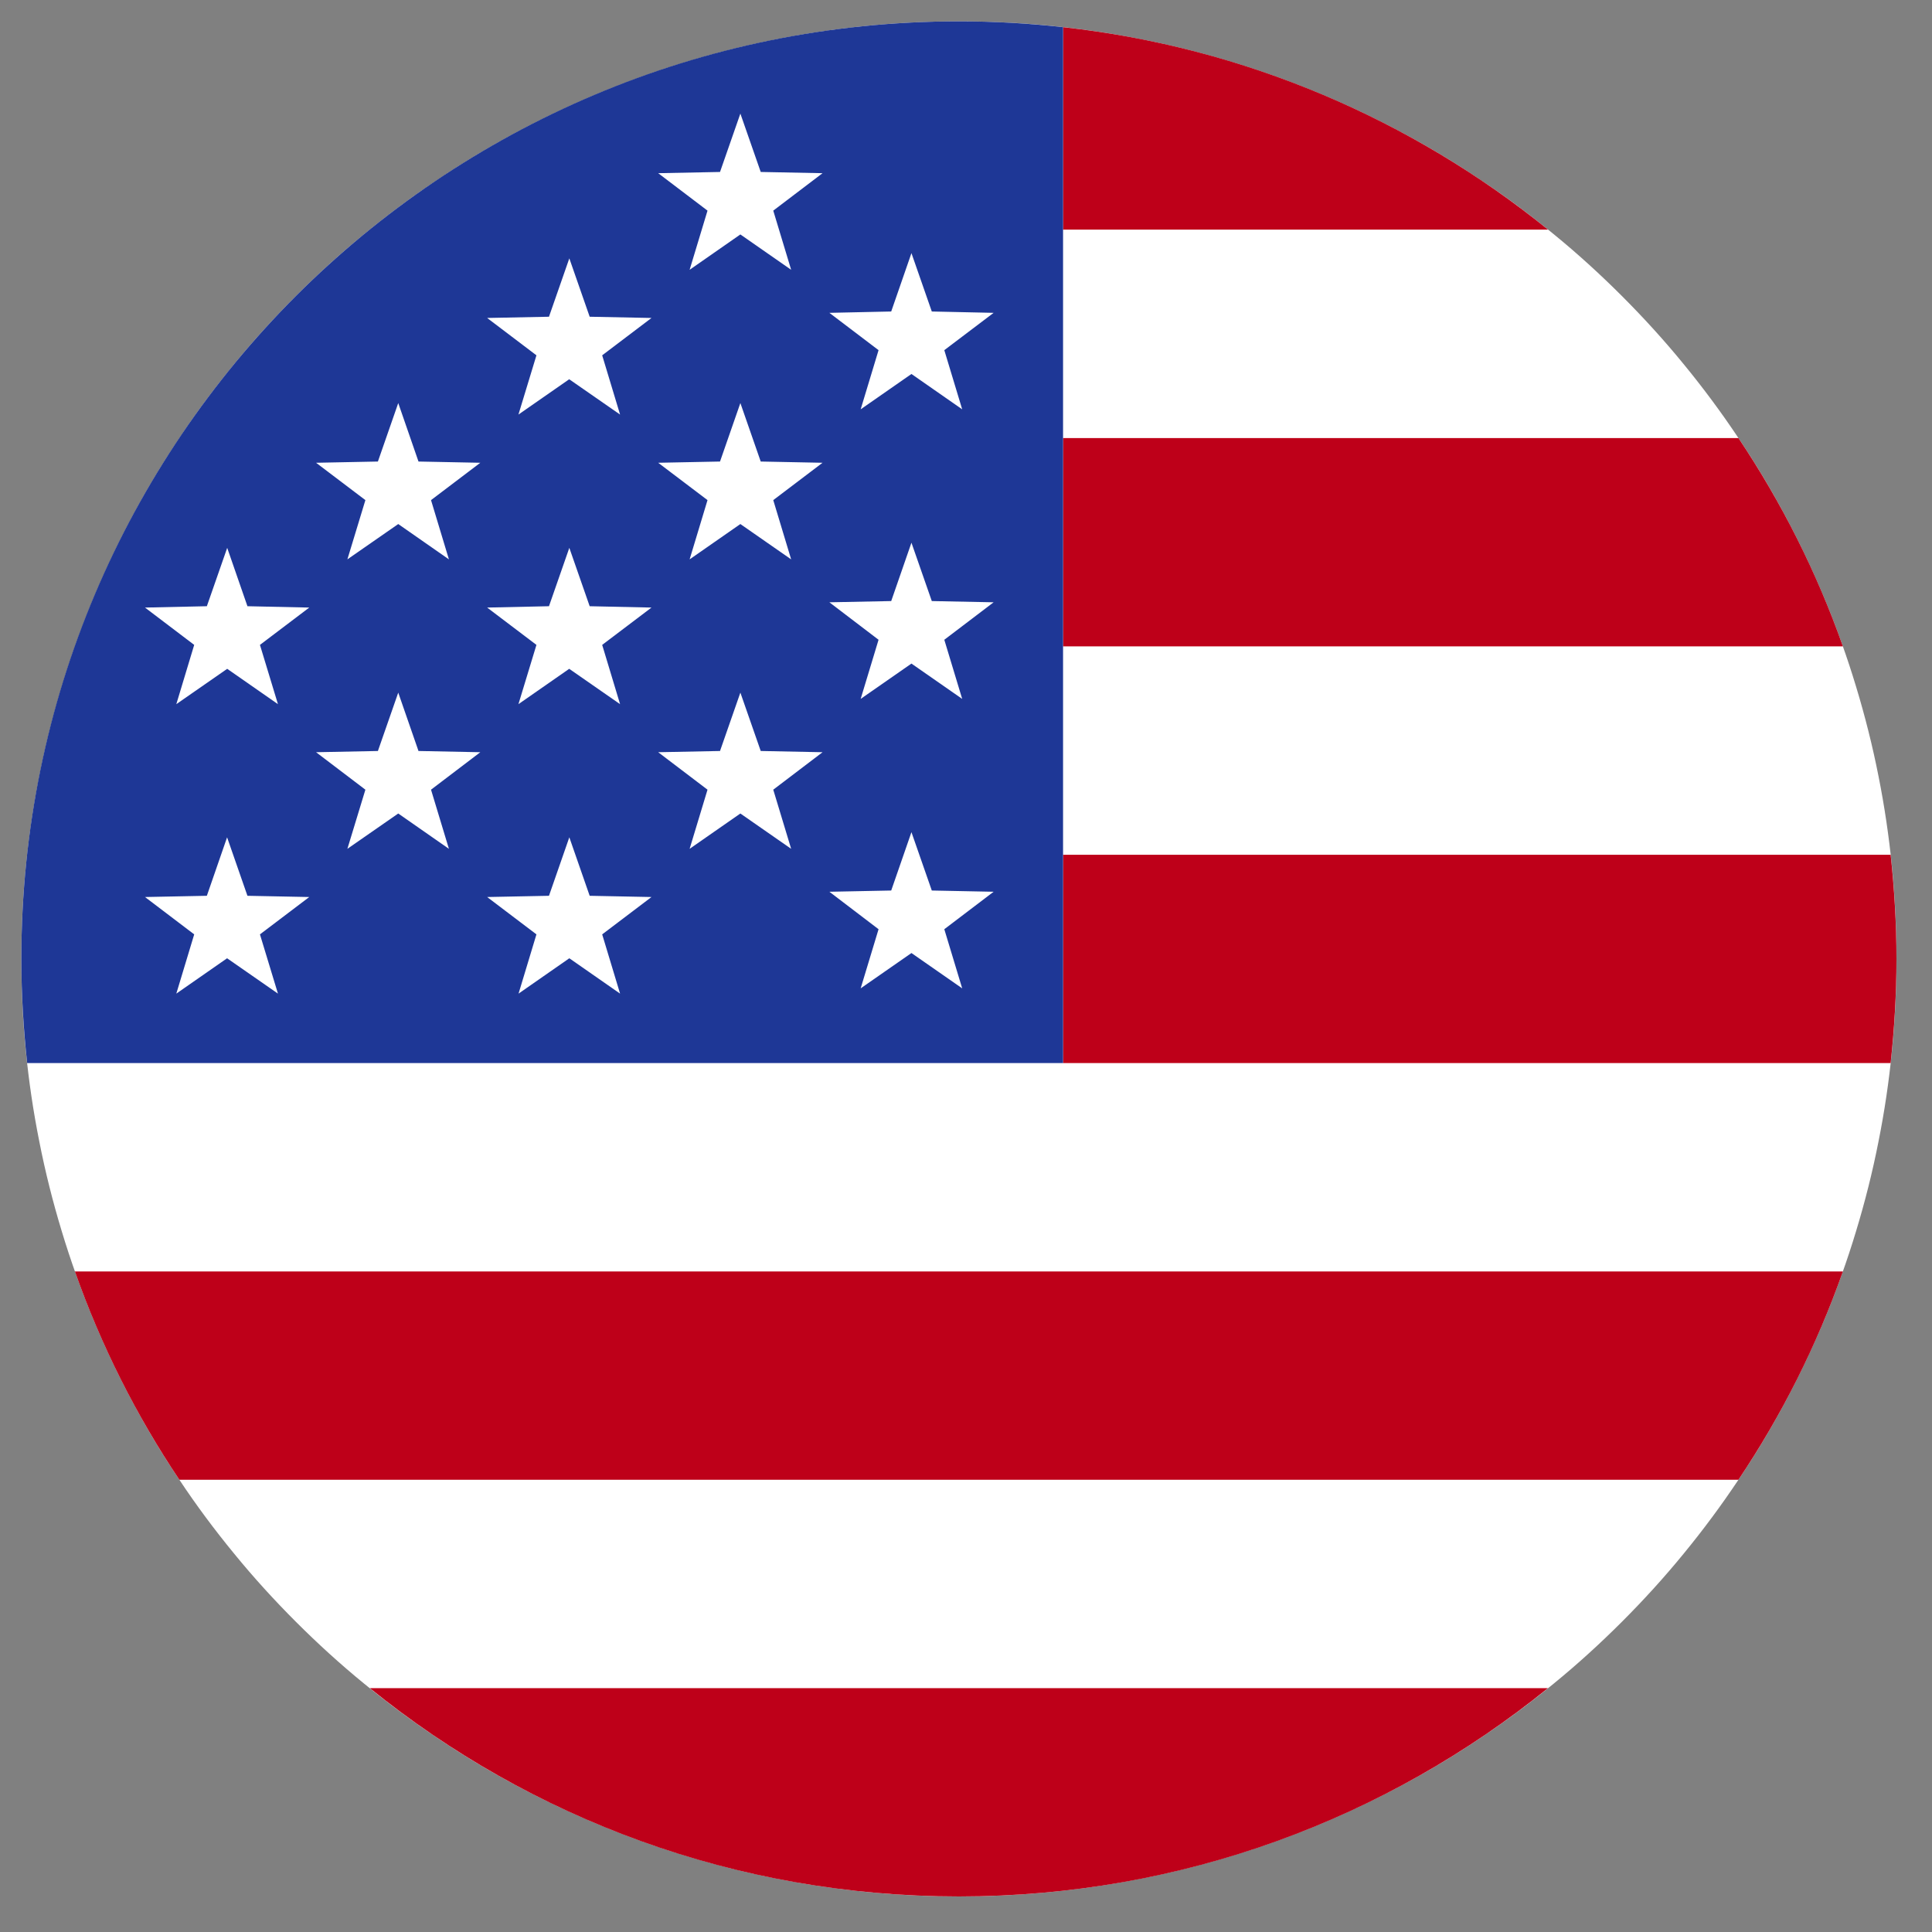
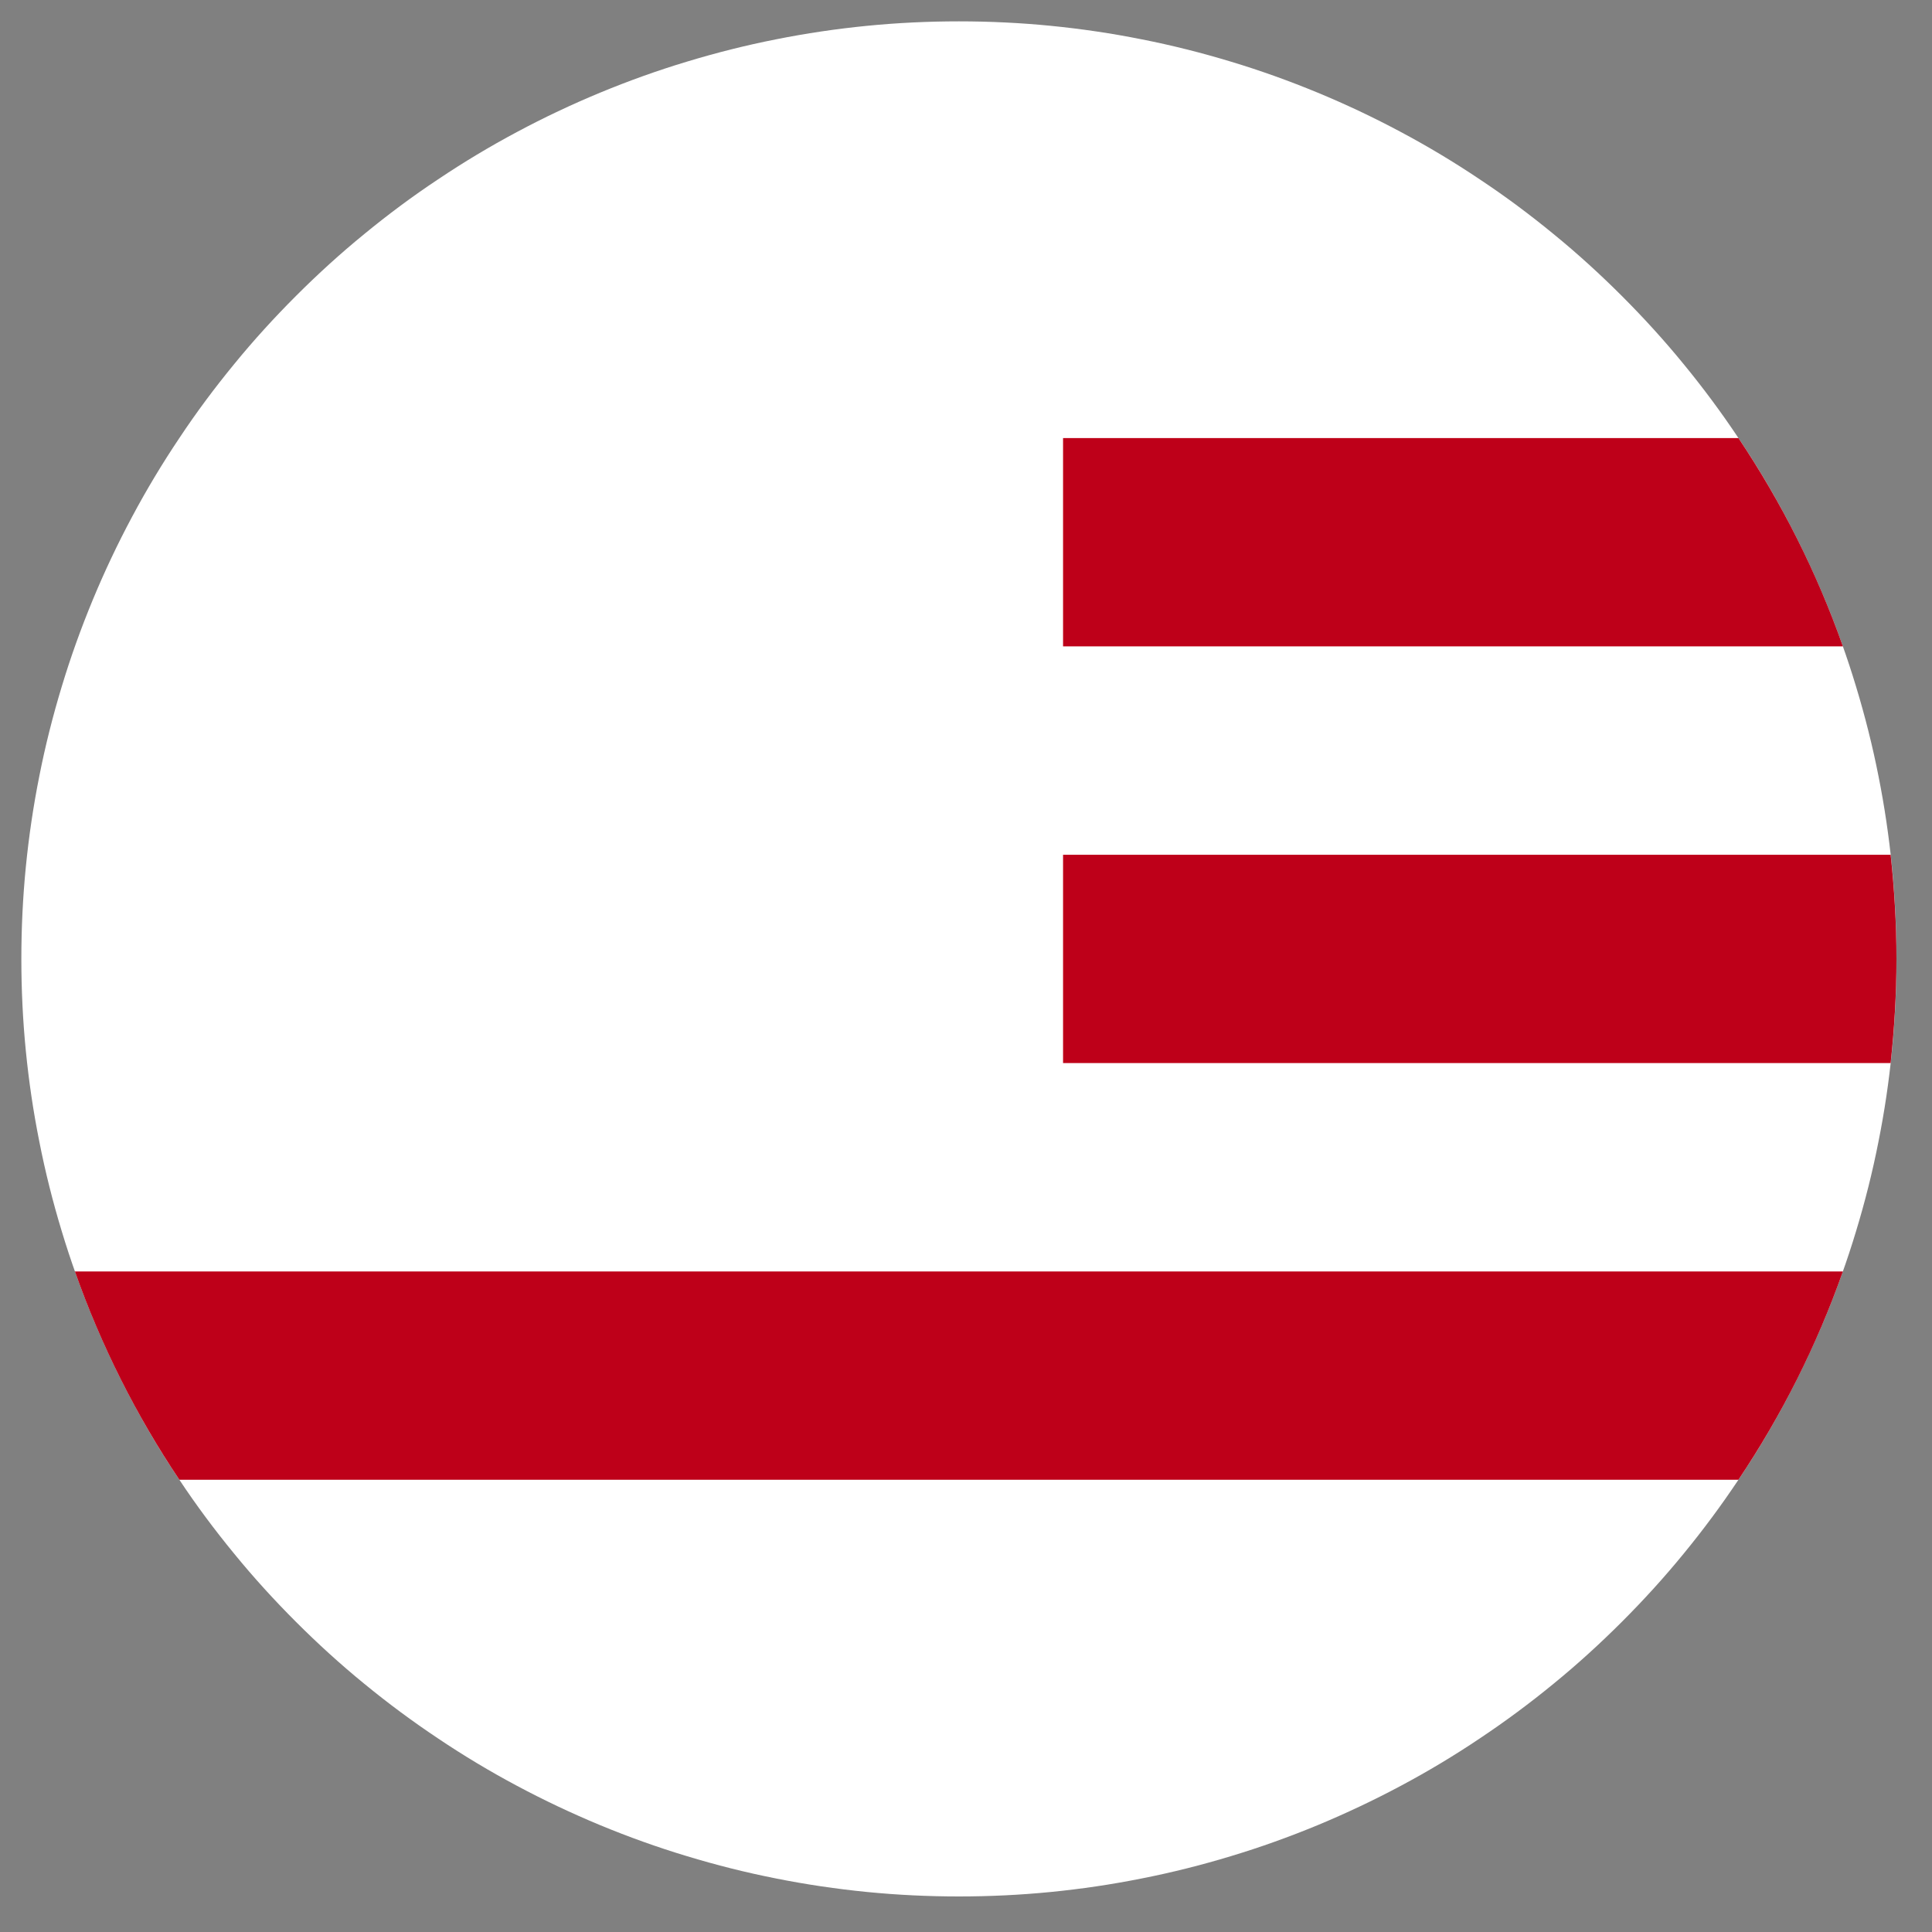
<svg xmlns="http://www.w3.org/2000/svg" width="90" zoomAndPan="magnify" viewBox="0 0 67.5 67.5" height="90" preserveAspectRatio="xMidYMid meet" version="1.0">
  <rect x="0" y="0" width="67.5" height="67.5" fill="#808080" stroke="none" />
  <defs>
    <clipPath id="5474997d8e">
      <path d="M 0.746 0.746 L 66.258 0.746 L 66.258 66.258 L 0.746 66.258 Z M 0.746 0.746 " clip-rule="nonzero" />
    </clipPath>
    <clipPath id="5dda28e62d">
      <path d="M 12 58 L 55 58 L 55 66.258 L 12 66.258 Z M 12 58 " clip-rule="nonzero" />
    </clipPath>
    <clipPath id="8797dac15f">
-       <path d="M 37 0.746 L 55 0.746 L 55 9 L 37 9 Z M 37 0.746 " clip-rule="nonzero" />
-     </clipPath>
+       </clipPath>
    <clipPath id="a98134fad9">
      <path d="M 37 29 L 66.258 29 L 66.258 38 L 37 38 Z M 37 29 " clip-rule="nonzero" />
    </clipPath>
    <clipPath id="cb001152f3">
-       <path d="M 0.746 0.746 L 38 0.746 L 38 38 L 0.746 38 Z M 0.746 0.746 " clip-rule="nonzero" />
-     </clipPath>
+       </clipPath>
  </defs>
  <g clip-path="url(#5474997d8e)">
    <path fill="#ffffff" d="M 66.258 33.5 C 66.258 34.574 66.207 35.645 66.102 36.711 C 65.996 37.781 65.84 38.84 65.629 39.891 C 65.422 40.945 65.16 41.984 64.848 43.012 C 64.539 44.039 64.176 45.047 63.766 46.039 C 63.355 47.027 62.898 47.996 62.391 48.945 C 61.887 49.891 61.336 50.809 60.738 51.699 C 60.141 52.594 59.504 53.453 58.824 54.281 C 58.145 55.113 57.422 55.906 56.664 56.664 C 55.906 57.422 55.113 58.145 54.281 58.824 C 53.453 59.504 52.594 60.141 51.699 60.738 C 50.809 61.336 49.891 61.887 48.945 62.391 C 47.996 62.898 47.027 63.355 46.039 63.766 C 45.047 64.176 44.039 64.539 43.012 64.848 C 41.984 65.16 40.945 65.422 39.891 65.629 C 38.84 65.84 37.781 65.996 36.711 66.102 C 35.645 66.207 34.574 66.258 33.5 66.258 C 32.43 66.258 31.359 66.207 30.293 66.102 C 29.223 65.996 28.164 65.84 27.109 65.629 C 26.059 65.422 25.02 65.16 23.992 64.848 C 22.965 64.539 21.957 64.176 20.965 63.766 C 19.977 63.355 19.008 62.898 18.059 62.391 C 17.113 61.887 16.195 61.336 15.305 60.738 C 14.41 60.141 13.551 59.504 12.723 58.824 C 11.891 58.145 11.098 57.422 10.34 56.664 C 9.582 55.906 8.859 55.113 8.18 54.281 C 7.5 53.453 6.859 52.594 6.266 51.699 C 5.668 50.809 5.117 49.891 4.613 48.945 C 4.105 47.996 3.648 47.027 3.238 46.039 C 2.828 45.047 2.465 44.039 2.156 43.012 C 1.844 41.984 1.582 40.945 1.375 39.891 C 1.164 38.84 1.008 37.781 0.902 36.711 C 0.797 35.645 0.746 34.574 0.746 33.5 C 0.746 32.43 0.797 31.359 0.902 30.293 C 1.008 29.223 1.164 28.164 1.375 27.109 C 1.582 26.059 1.844 25.02 2.156 23.992 C 2.465 22.965 2.828 21.957 3.238 20.965 C 3.648 19.977 4.105 19.008 4.613 18.059 C 5.117 17.113 5.668 16.195 6.266 15.305 C 6.859 14.41 7.5 13.551 8.18 12.723 C 8.859 11.891 9.582 11.098 10.34 10.34 C 11.098 9.582 11.891 8.859 12.723 8.18 C 13.551 7.5 14.41 6.859 15.305 6.266 C 16.195 5.668 17.113 5.117 18.059 4.613 C 19.008 4.105 19.977 3.648 20.965 3.238 C 21.957 2.828 22.965 2.465 23.992 2.156 C 25.02 1.844 26.059 1.582 27.109 1.375 C 28.164 1.164 29.223 1.008 30.293 0.902 C 31.359 0.797 32.43 0.746 33.5 0.746 C 34.574 0.746 35.645 0.797 36.711 0.902 C 37.781 1.008 38.84 1.164 39.891 1.375 C 40.945 1.582 41.984 1.844 43.012 2.156 C 44.039 2.465 45.047 2.828 46.039 3.238 C 47.027 3.648 47.996 4.105 48.945 4.613 C 49.891 5.117 50.809 5.668 51.699 6.266 C 52.594 6.859 53.453 7.5 54.281 8.18 C 55.113 8.859 55.906 9.582 56.664 10.34 C 57.422 11.098 58.145 11.891 58.824 12.723 C 59.504 13.551 60.141 14.41 60.738 15.305 C 61.336 16.195 61.887 17.113 62.391 18.059 C 62.898 19.008 63.355 19.977 63.766 20.965 C 64.176 21.957 64.539 22.965 64.848 23.992 C 65.16 25.02 65.422 26.059 65.629 27.109 C 65.84 28.164 65.996 29.223 66.102 30.293 C 66.207 31.359 66.258 32.43 66.258 33.5 Z M 66.258 33.5 " fill-opacity="1" fill-rule="nonzero" />
  </g>
  <path fill="#be0019" d="M 6.266 51.699 L 60.738 51.699 C 62.242 49.457 63.473 47.012 64.387 44.422 L 2.617 44.422 C 3.531 47.012 4.762 49.457 6.266 51.699 Z M 6.266 51.699 " fill-opacity="1" fill-rule="nonzero" />
  <g clip-path="url(#5dda28e62d)">
-     <path fill="#be0019" d="M 33.504 66.258 C 41.301 66.258 48.461 63.531 54.082 58.98 L 12.922 58.98 C 18.547 63.531 25.703 66.258 33.504 66.258 Z M 33.504 66.258 " fill-opacity="1" fill-rule="nonzero" />
-   </g>
+     </g>
  <g clip-path="url(#8797dac15f)">
    <path fill="#be0019" d="M 54.086 8.023 C 49.348 4.191 43.52 1.656 37.141 0.949 L 37.141 8.023 Z M 54.086 8.023 " fill-opacity="1" fill-rule="nonzero" />
  </g>
  <path fill="#be0019" d="M 37.141 22.582 L 64.387 22.582 C 63.473 19.992 62.242 17.551 60.738 15.305 L 37.141 15.305 Z M 37.141 22.582 " fill-opacity="1" fill-rule="nonzero" />
  <g clip-path="url(#a98134fad9)">
    <path fill="#be0019" d="M 37.141 37.141 L 66.055 37.141 C 66.184 35.945 66.258 34.734 66.258 33.5 C 66.258 32.27 66.184 31.059 66.055 29.863 L 37.141 29.863 Z M 37.141 37.141 " fill-opacity="1" fill-rule="nonzero" />
  </g>
  <g clip-path="url(#cb001152f3)">
-     <path fill="#1e3796" d="M 0.746 33.5 C 0.746 34.734 0.82 35.945 0.949 37.141 L 37.141 37.141 L 37.141 0.949 C 35.945 0.816 34.734 0.746 33.504 0.746 C 15.41 0.746 0.746 15.41 0.746 33.5 Z M 9.711 34.715 L 7.934 33.48 L 6.16 34.715 L 6.785 32.645 L 5.066 31.34 L 7.227 31.297 L 7.934 29.254 L 8.645 31.297 L 10.805 31.34 L 9.082 32.645 Z M 9.082 22.531 L 9.711 24.602 L 7.938 23.367 L 6.16 24.602 L 6.785 22.531 L 5.066 21.227 L 7.227 21.18 L 7.938 19.141 L 8.645 21.18 L 10.805 21.227 Z M 15.684 29.656 L 13.914 28.422 L 12.137 29.656 L 12.766 27.59 L 11.043 26.281 L 13.203 26.238 L 13.914 24.199 L 14.621 26.238 L 16.781 26.281 L 15.059 27.59 Z M 15.059 17.473 L 15.684 19.543 L 13.914 18.309 L 12.137 19.543 L 12.766 17.473 L 11.043 16.168 L 13.203 16.125 L 13.914 14.082 L 14.621 16.125 L 16.781 16.168 Z M 21.664 34.715 L 19.891 33.48 L 18.117 34.715 L 18.742 32.645 L 17.02 31.34 L 19.18 31.297 L 19.891 29.254 L 20.602 31.297 L 22.762 31.34 L 21.039 32.645 Z M 21.039 22.531 L 21.664 24.602 L 19.887 23.367 L 18.113 24.602 L 18.742 22.531 L 17.02 21.227 L 19.18 21.18 L 19.891 19.141 L 20.602 21.18 L 22.762 21.227 Z M 21.039 12.414 L 21.664 14.484 L 19.887 13.25 L 18.113 14.484 L 18.742 12.414 L 17.02 11.109 L 19.18 11.066 L 19.891 9.027 L 20.602 11.066 L 22.762 11.109 Z M 27.641 29.656 L 25.867 28.422 L 24.094 29.656 L 24.719 27.59 L 22.996 26.281 L 25.156 26.238 L 25.867 24.199 L 26.578 26.238 L 28.738 26.281 L 27.016 27.59 Z M 27.016 17.473 L 27.641 19.543 L 25.867 18.309 L 24.094 19.543 L 24.719 17.473 L 22.996 16.168 L 25.156 16.125 L 25.867 14.082 L 26.578 16.125 L 28.738 16.168 Z M 27.016 7.359 L 27.641 9.426 L 25.867 8.191 L 24.094 9.426 L 24.719 7.359 L 22.996 6.051 L 25.156 6.008 L 25.867 3.969 L 26.578 6.008 L 28.738 6.051 Z M 33.617 34.531 L 31.844 33.297 L 30.07 34.531 L 30.695 32.465 L 28.977 31.156 L 31.137 31.113 L 31.844 29.074 L 32.555 31.113 L 34.715 31.156 L 32.992 32.465 Z M 32.992 22.352 L 33.617 24.418 L 31.844 23.184 L 30.07 24.418 L 30.695 22.352 L 28.977 21.043 L 31.137 21 L 31.844 18.961 L 32.555 21 L 34.715 21.043 Z M 32.992 12.234 L 33.617 14.301 L 31.844 13.066 L 30.07 14.301 L 30.695 12.234 L 28.977 10.93 L 31.137 10.883 L 31.844 8.844 L 32.555 10.883 L 34.715 10.93 Z M 32.992 12.234 " fill-opacity="1" fill-rule="nonzero" />
-   </g>
+     </g>
</svg>